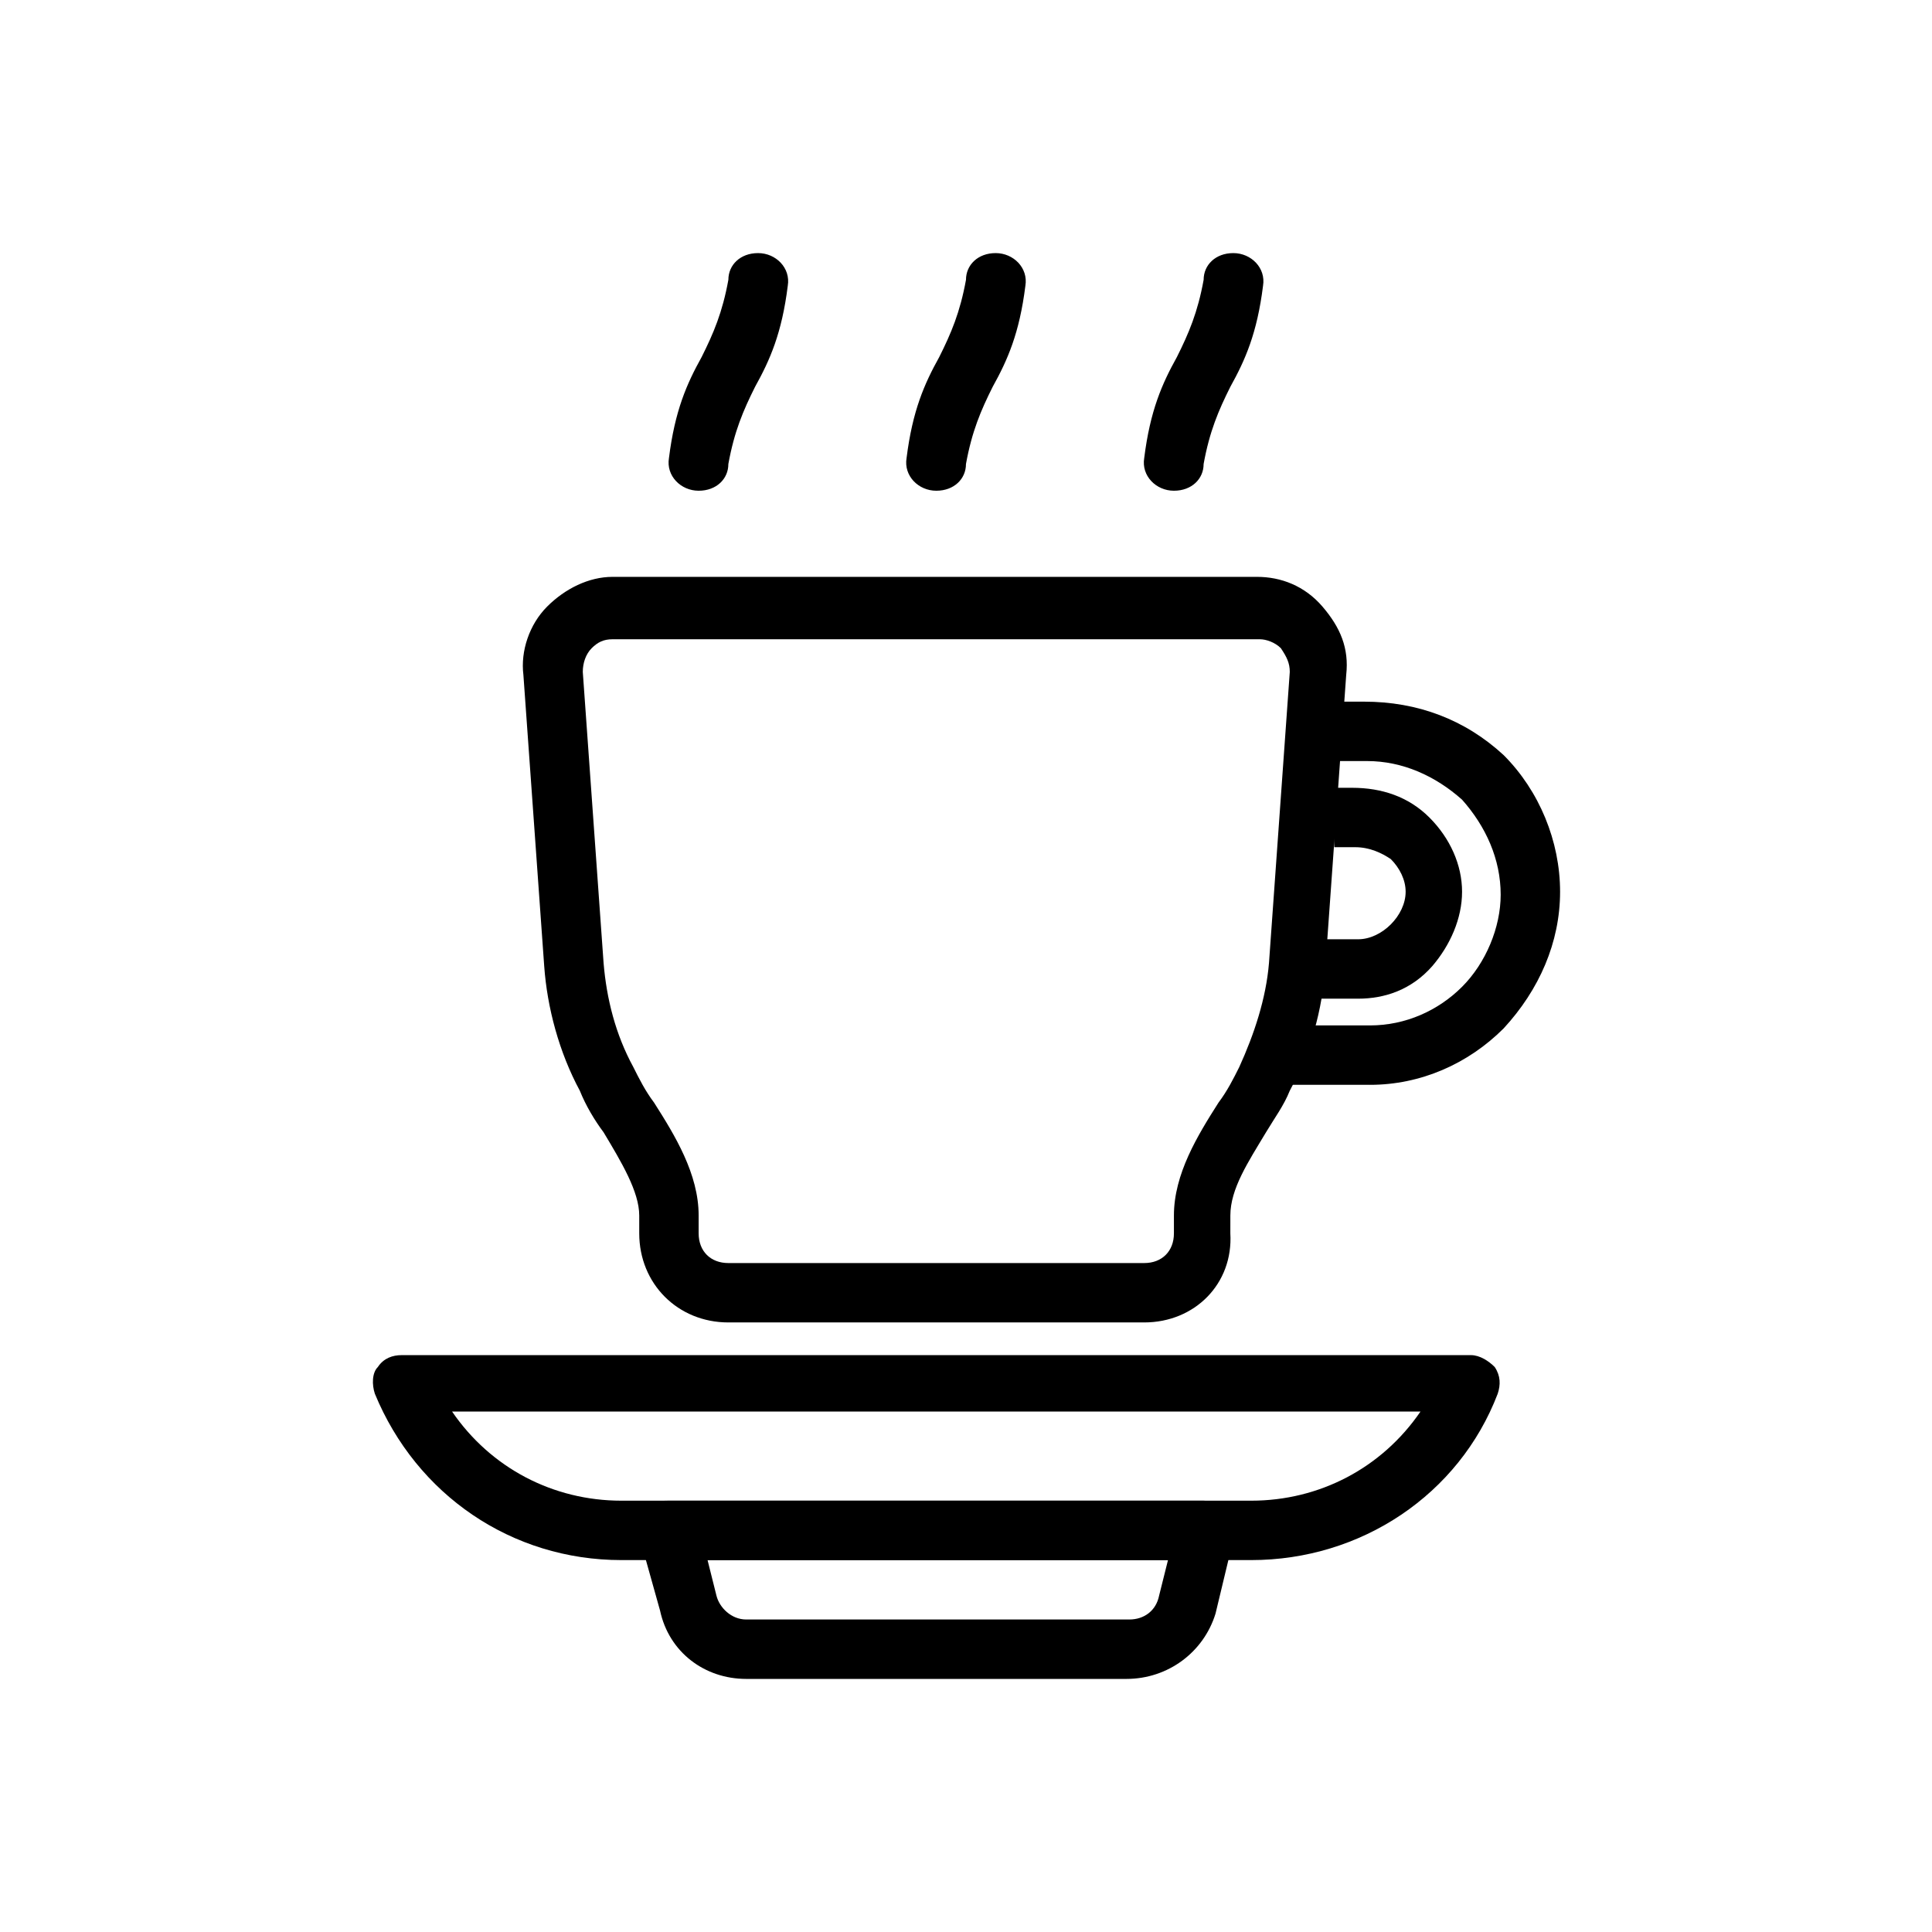
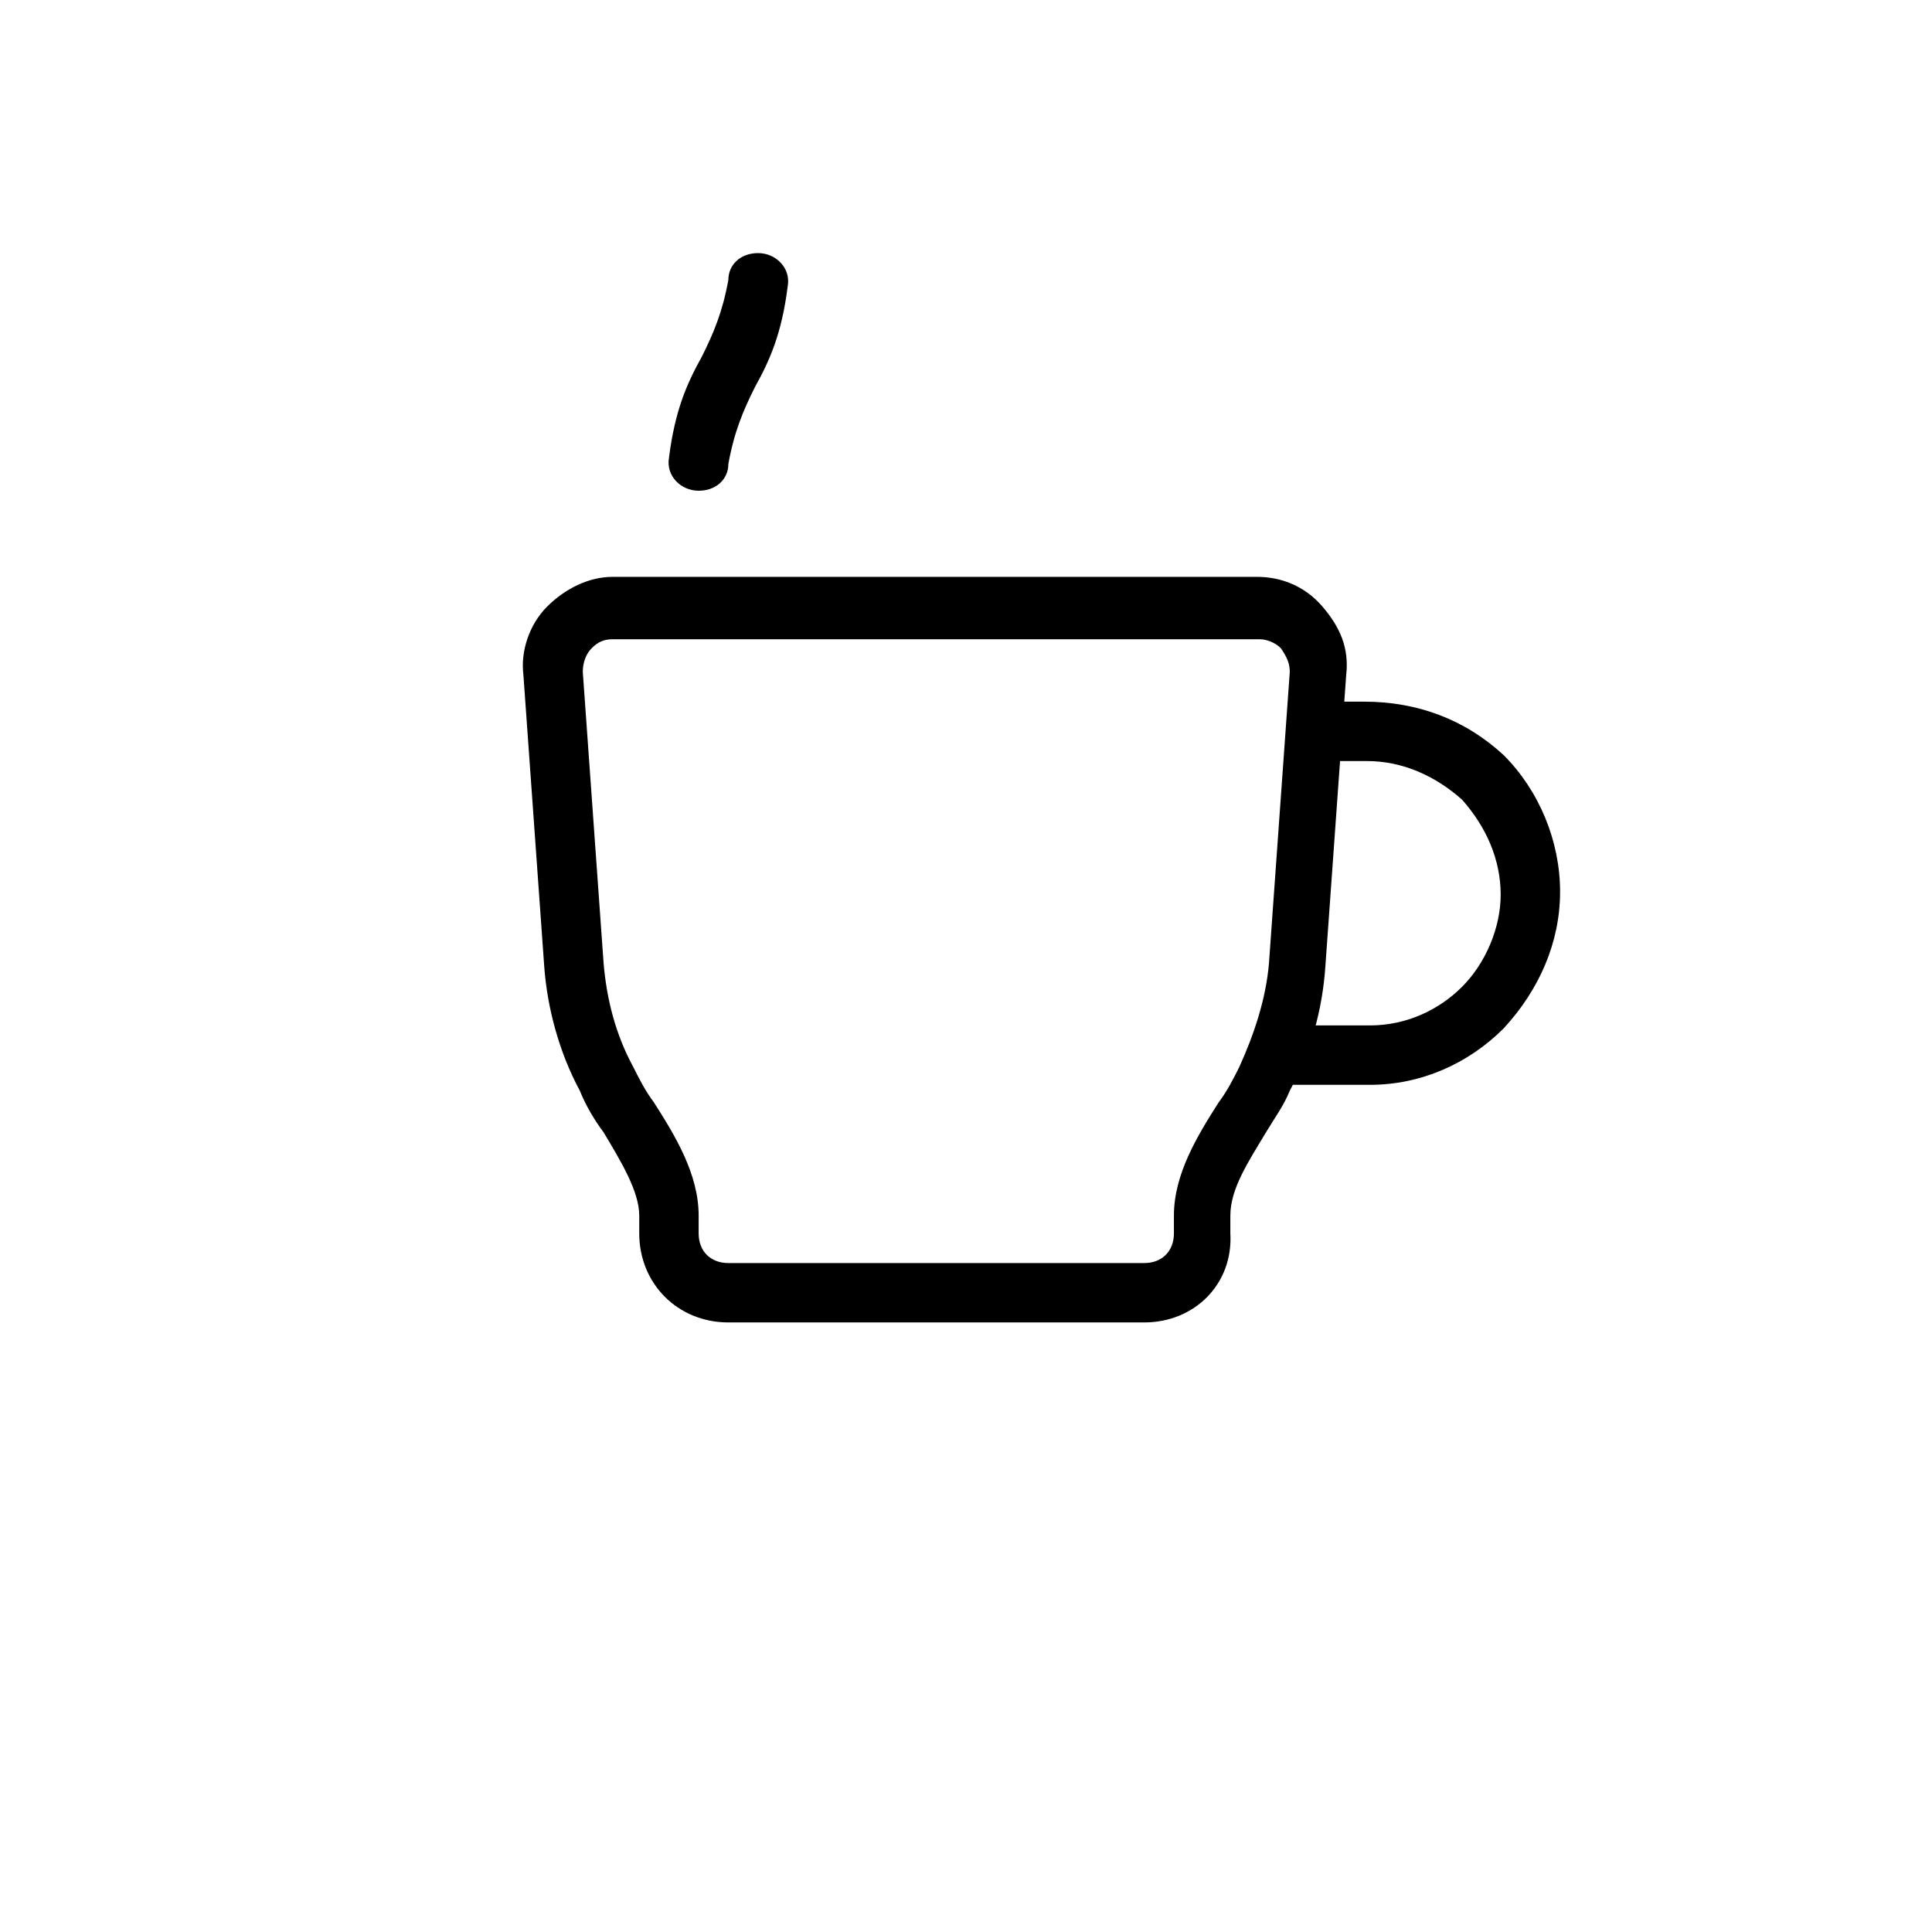
<svg xmlns="http://www.w3.org/2000/svg" fill="#000000" width="800px" height="800px" version="1.1" viewBox="144 144 512 512">
  <g>
    <path d="m447.23 494.46h-110.21c-13.383 0-23.617-10.234-23.617-23.617v-4.723c0-6.297-4.723-14.168-9.445-22.043-2.363-3.148-4.723-7.086-6.297-11.02-5.512-10.234-8.66-22.043-9.445-33.062l-5.512-77.145c-0.789-6.297 1.574-13.383 6.297-18.105s11.02-7.871 17.32-7.871h170.82c6.297 0 12.594 2.363 17.32 7.871 4.723 5.512 7.086 11.02 6.297 18.105l-5.516 77.148c-0.789 11.809-3.938 22.828-9.445 33.062-1.574 3.938-3.938 7.086-6.297 11.02-4.723 7.871-9.445 14.957-9.445 22.043l-0.004 4.723c0.789 13.383-9.445 23.613-22.828 23.613zm-140.91-181.05c-2.363 0-3.938 0.789-5.512 2.363-1.574 1.574-2.363 3.938-2.363 6.297l5.512 77.145c0.789 9.445 3.148 18.895 7.871 27.551 1.574 3.148 3.148 6.297 5.512 9.445 5.512 8.66 11.809 18.895 11.809 29.914v4.727c0 4.723 3.148 7.871 7.871 7.871h110.21c4.723 0 7.871-3.148 7.871-7.871v-4.723c0-11.02 6.297-21.254 11.809-29.914 2.363-3.148 3.938-6.297 5.512-9.445 3.938-8.66 7.086-18.105 7.871-27.551l5.512-77.145c0-2.363-0.789-3.938-2.363-6.297-1.574-1.574-3.938-2.363-5.512-2.363z" />
    <path d="m507.06 431.49h-24.402v-15.742h24.402c9.445 0 18.105-3.938 24.402-10.234 6.297-6.297 10.234-15.742 10.234-24.402 0-9.445-3.938-18.105-10.234-25.191-7.086-6.297-15.742-10.234-25.191-10.234h-12.594l-0.789-15.742h12.594c14.168 0 26.766 4.723 37 14.168 9.445 9.445 14.957 22.828 14.957 36.211 0 13.383-5.512 25.977-14.957 36.211-9.445 9.445-22.039 14.957-35.422 14.957z" />
-     <path d="m503.91 408.66h-11.809v-15.742h11.809c3.148 0 6.297-1.574 8.66-3.938 2.363-2.363 3.938-5.512 3.938-8.66 0-3.148-1.574-6.297-3.938-8.66-2.363-1.57-5.512-3.144-9.449-3.144h-5.512l-0.789-15.742h5.512c7.871 0 14.957 2.363 20.469 7.871 5.512 5.512 8.66 12.594 8.66 19.68 0 7.086-3.148 14.168-7.871 19.68-5.512 6.297-12.598 8.656-19.68 8.656z" />
-     <path d="m475.57 557.44h-166.89c-29.125 0-54.316-17.32-65.336-44.082-0.789-2.363-0.789-5.512 0.789-7.086 1.574-2.363 3.938-3.148 6.297-3.148h283.39c2.363 0 4.723 1.574 6.297 3.148 1.574 2.363 1.574 4.723 0.789 7.086-10.238 26.766-36.219 44.082-65.344 44.082zm-211.76-39.359c10.234 14.957 26.766 23.617 44.871 23.617h166.89c18.105 0 34.637-8.66 44.871-23.617z" />
-     <path d="m442.51 588.93h-100.76c-11.02 0-20.469-7.086-22.828-18.105l-5.512-19.68c-0.789-2.363 0-4.723 1.574-7.086 1.574-2.359 3.938-2.359 6.297-2.359h141.7c2.363 0 4.723 0.789 6.297 3.148 1.574 2.363 2.363 4.723 1.574 7.086l-4.723 19.68c-3.144 10.234-12.594 17.316-23.613 17.316zm-111-31.488 2.363 9.445c0.789 3.148 3.938 6.297 7.871 6.297h101.55c3.938 0 7.086-2.363 7.871-6.297l2.363-9.445z" />
-     <path d="m329.15 274.05c-4.723 0-8.66-3.938-7.871-8.66 1.574-12.594 4.723-19.68 8.66-26.766 3.148-6.297 5.512-11.809 7.086-20.469 0-3.934 3.148-7.082 7.871-7.082 4.723 0 8.66 3.938 7.871 8.66-1.574 12.594-4.723 19.68-8.66 26.766-3.148 6.297-5.512 11.809-7.086 20.469 0.004 3.934-3.144 7.082-7.871 7.082z" />
-     <path d="m392.12 274.05c-4.723 0-8.66-3.938-7.871-8.66 1.574-12.594 4.723-19.68 8.66-26.766 3.148-6.297 5.512-11.809 7.086-20.469 0-3.934 3.148-7.082 7.871-7.082s8.66 3.938 7.871 8.66c-1.574 12.594-4.723 19.68-8.66 26.766-3.148 6.297-5.512 11.809-7.086 20.469 0.004 3.934-3.144 7.082-7.871 7.082z" />
-     <path d="m455.1 274.05c-4.723 0-8.66-3.938-7.871-8.66 1.574-12.594 4.723-19.68 8.66-26.766 3.148-6.297 5.512-11.809 7.086-20.469 0-3.934 3.148-7.082 7.871-7.082s8.66 3.938 7.871 8.66c-1.574 12.594-4.723 19.68-8.66 26.766-3.148 6.297-5.512 11.809-7.086 20.469 0.004 3.934-3.148 7.082-7.871 7.082z" />
+     <path d="m329.15 274.05c-4.723 0-8.66-3.938-7.871-8.66 1.574-12.594 4.723-19.68 8.66-26.766 3.148-6.297 5.512-11.809 7.086-20.469 0-3.934 3.148-7.082 7.871-7.082 4.723 0 8.66 3.938 7.871 8.66-1.574 12.594-4.723 19.68-8.66 26.766-3.148 6.297-5.512 11.809-7.086 20.469 0.004 3.934-3.144 7.082-7.871 7.082" />
  </g>
</svg>